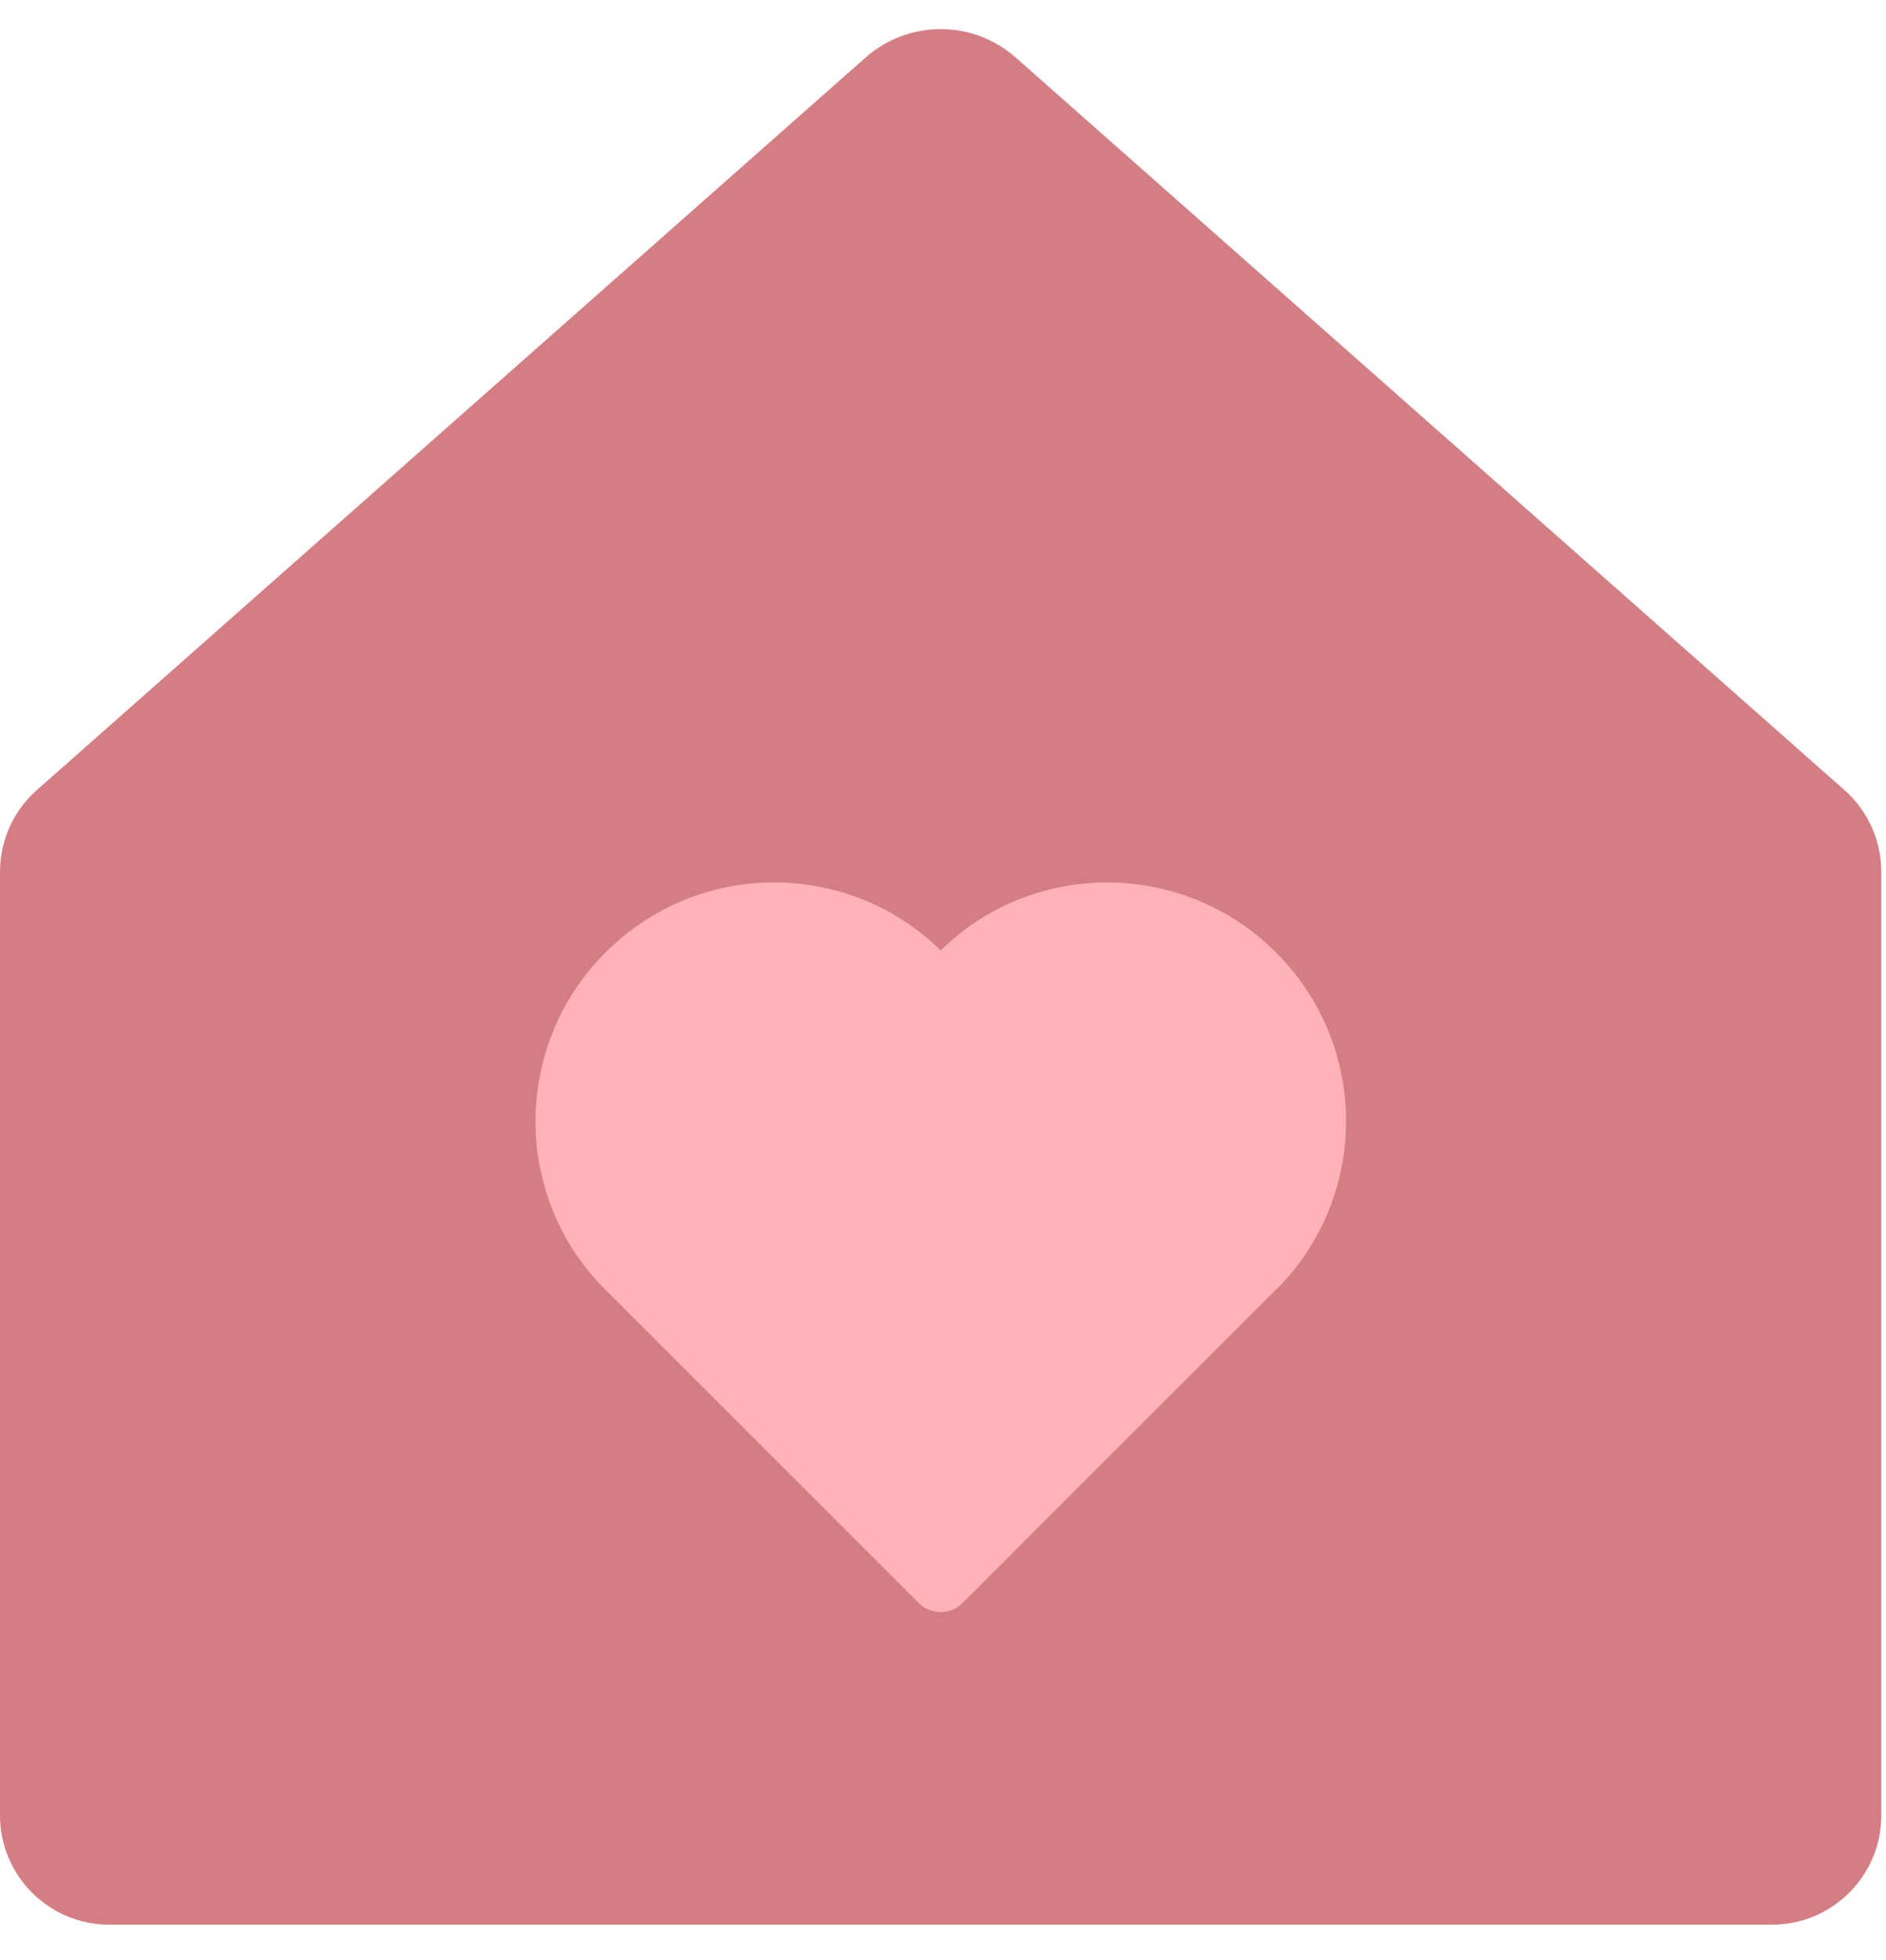
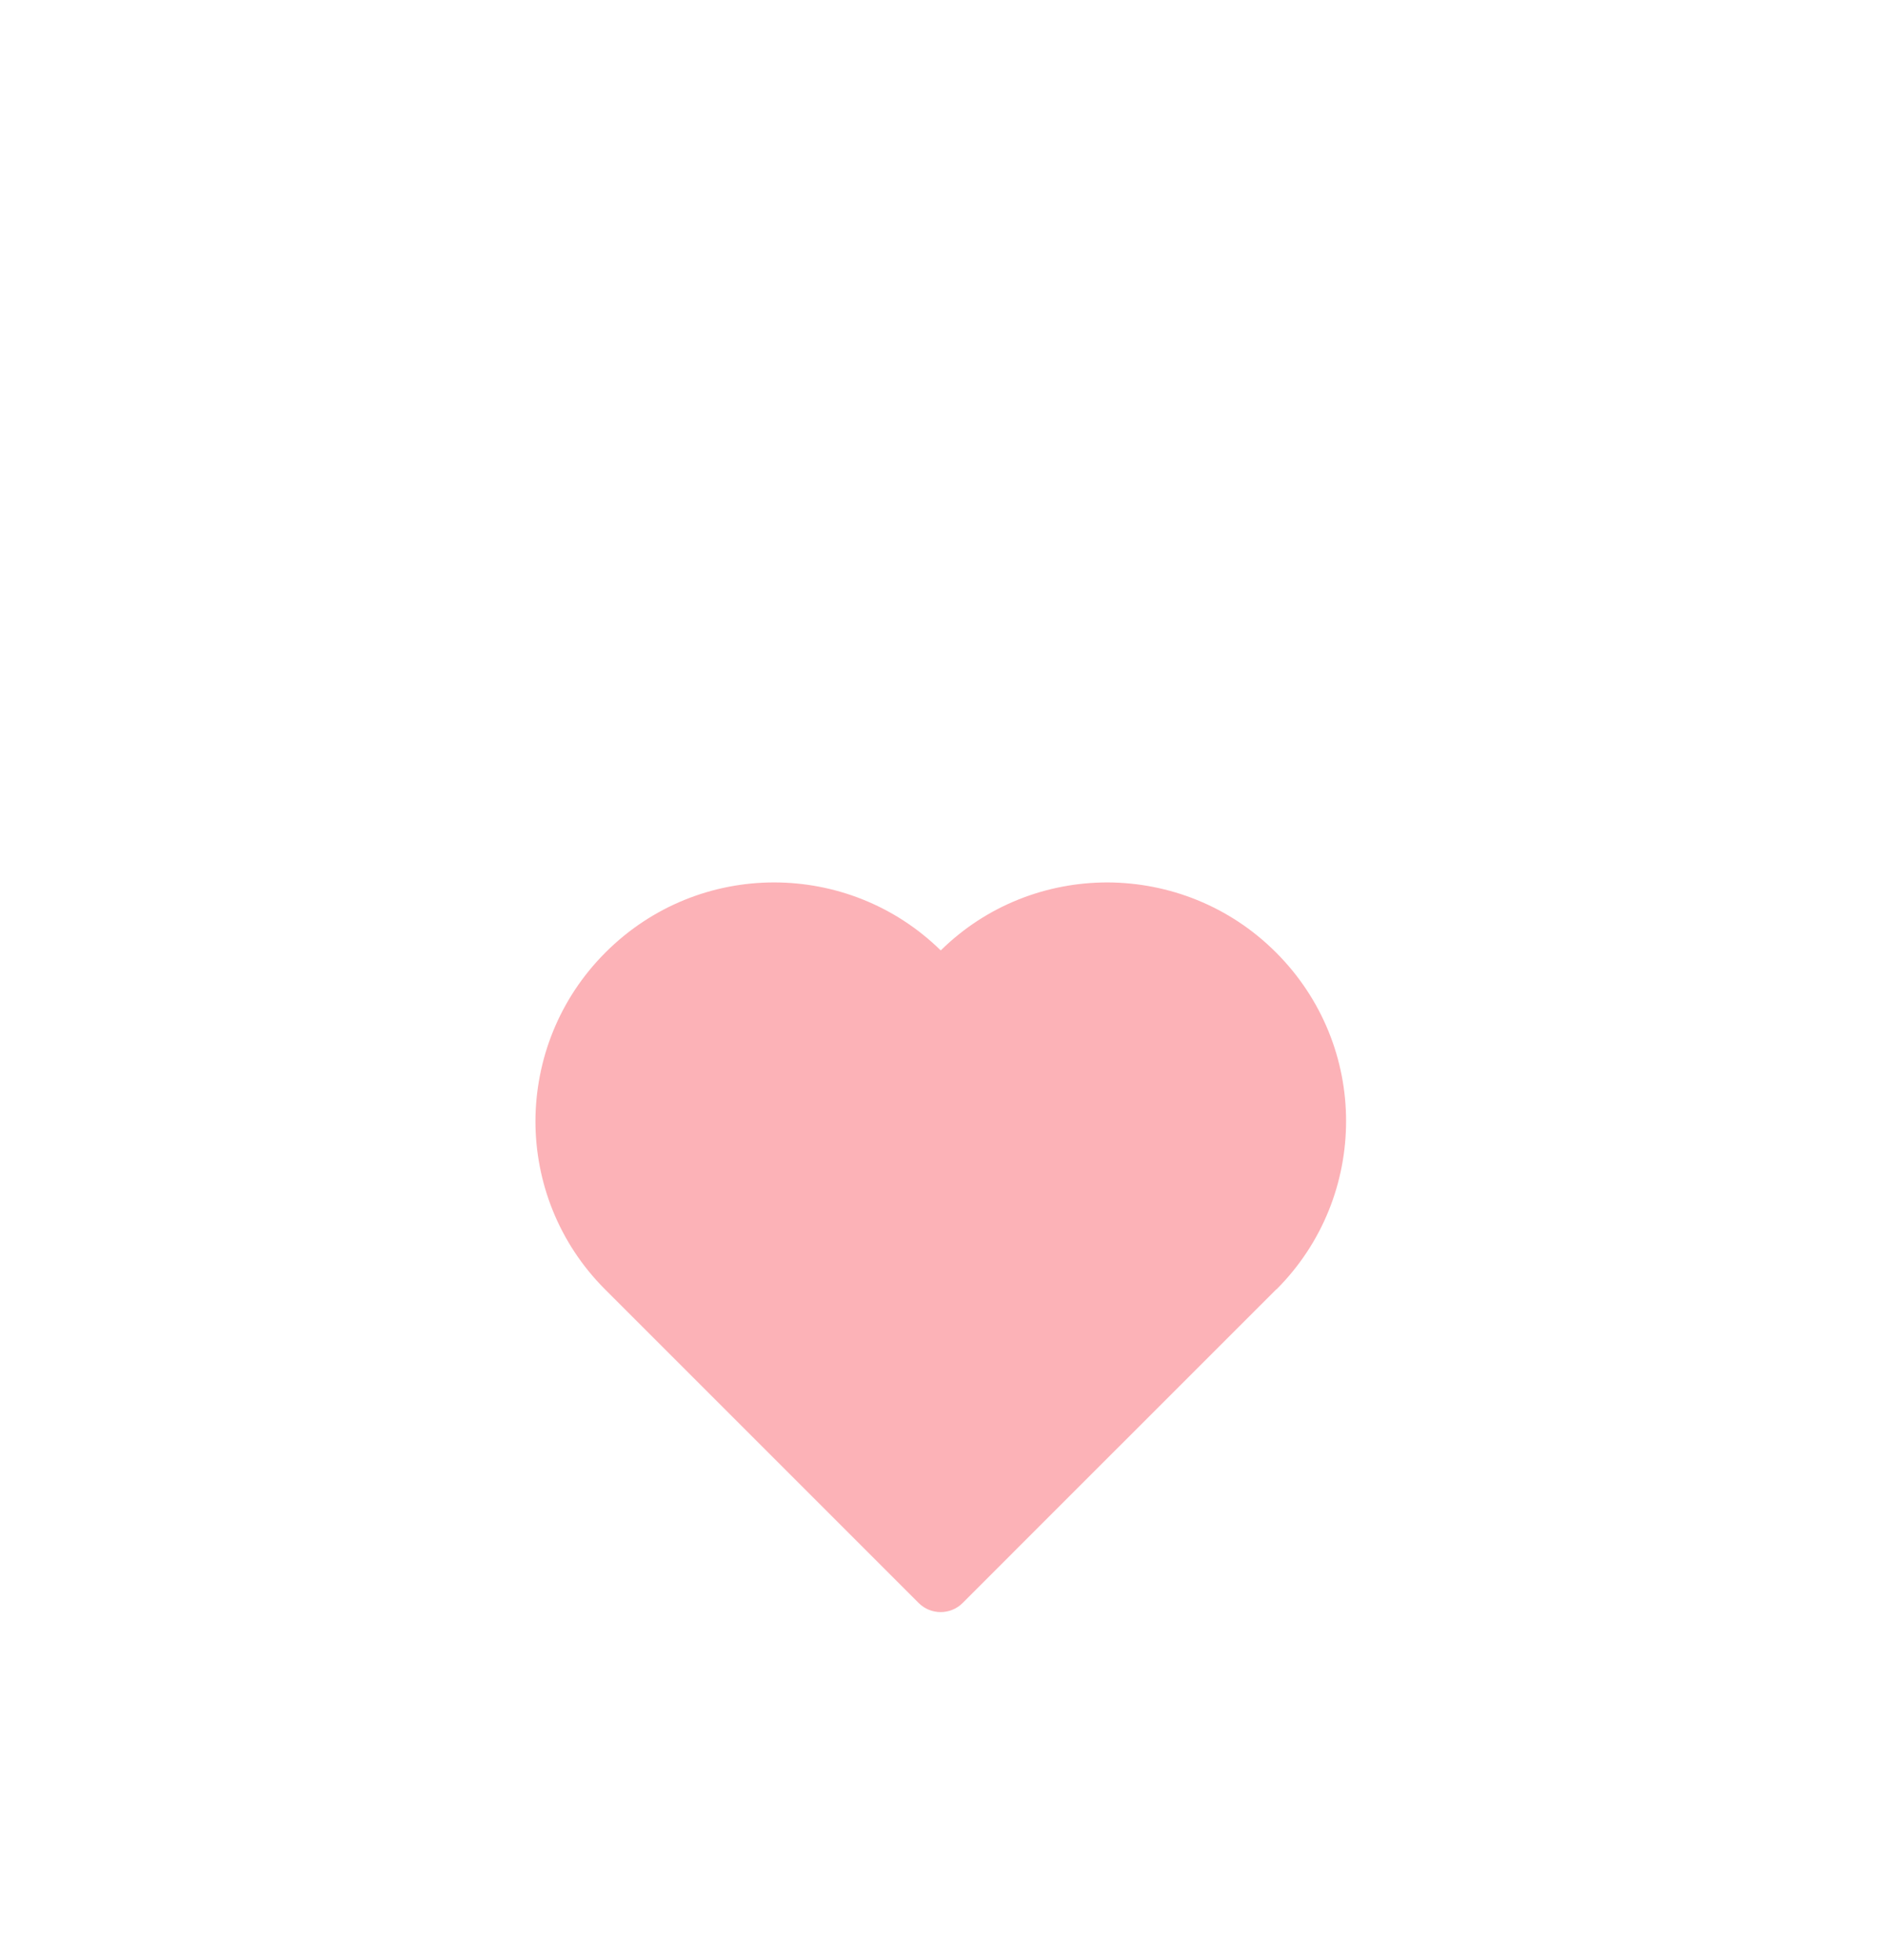
<svg xmlns="http://www.w3.org/2000/svg" width="51" height="53" viewBox="0 0 51 53" fill="none">
-   <path d="M47.921 52.044H2.959C1.322 52.044 0 50.721 0 49.085V23.578C0 22.729 0.363 21.924 0.996 21.364L23.404 1.558C24.566 0.531 26.307 0.531 27.469 1.558L49.877 21.364C50.51 21.924 50.873 22.729 50.873 23.578V49.085C50.873 50.721 49.551 52.044 47.915 52.044H47.921Z" fill="#D47E84" />
  <path d="M34.518 34.865C35.773 33.61 36.4 31.961 36.4 30.313C36.4 28.665 35.766 27.016 34.505 25.755C33.245 24.494 31.596 23.867 29.948 23.861C28.318 23.861 26.688 24.47 25.439 25.7C24.191 24.476 22.561 23.861 20.931 23.861C19.282 23.861 17.634 24.494 16.373 25.755C15.112 27.016 14.485 28.665 14.479 30.313C14.479 31.961 15.106 33.61 16.361 34.865L22.745 41.249L24.843 43.347C25.169 43.673 25.704 43.673 26.03 43.347L28.127 41.249L34.512 34.865H34.518Z" fill="#FCB2B7" />
</svg>